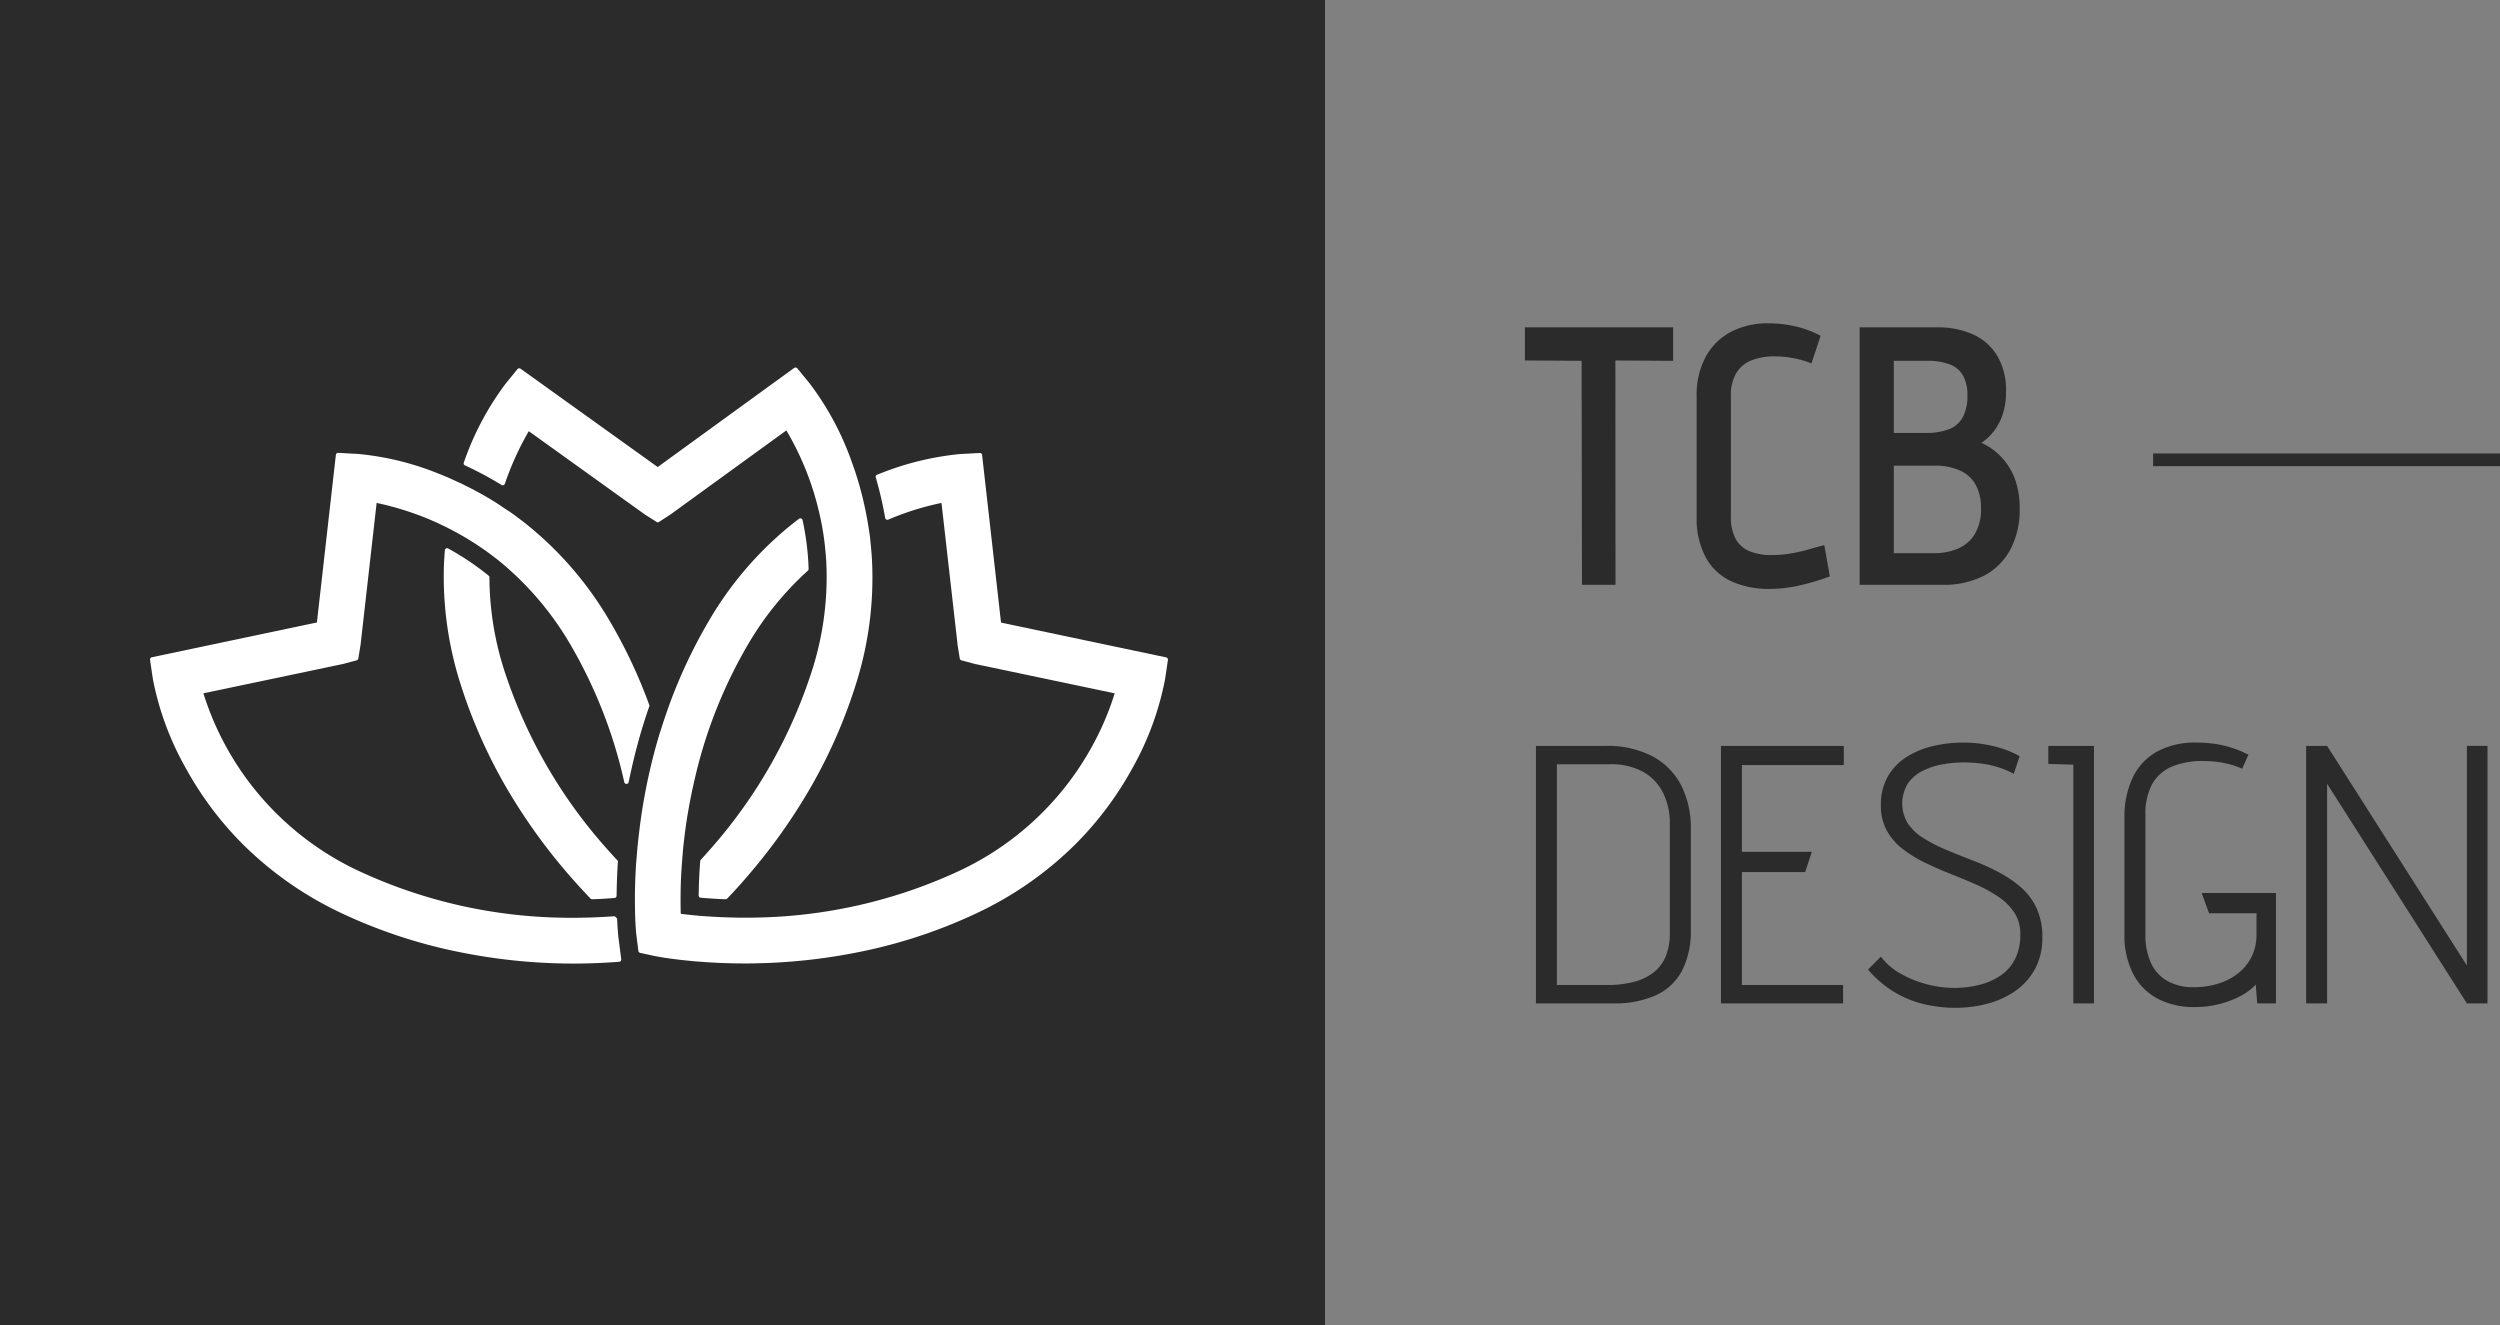
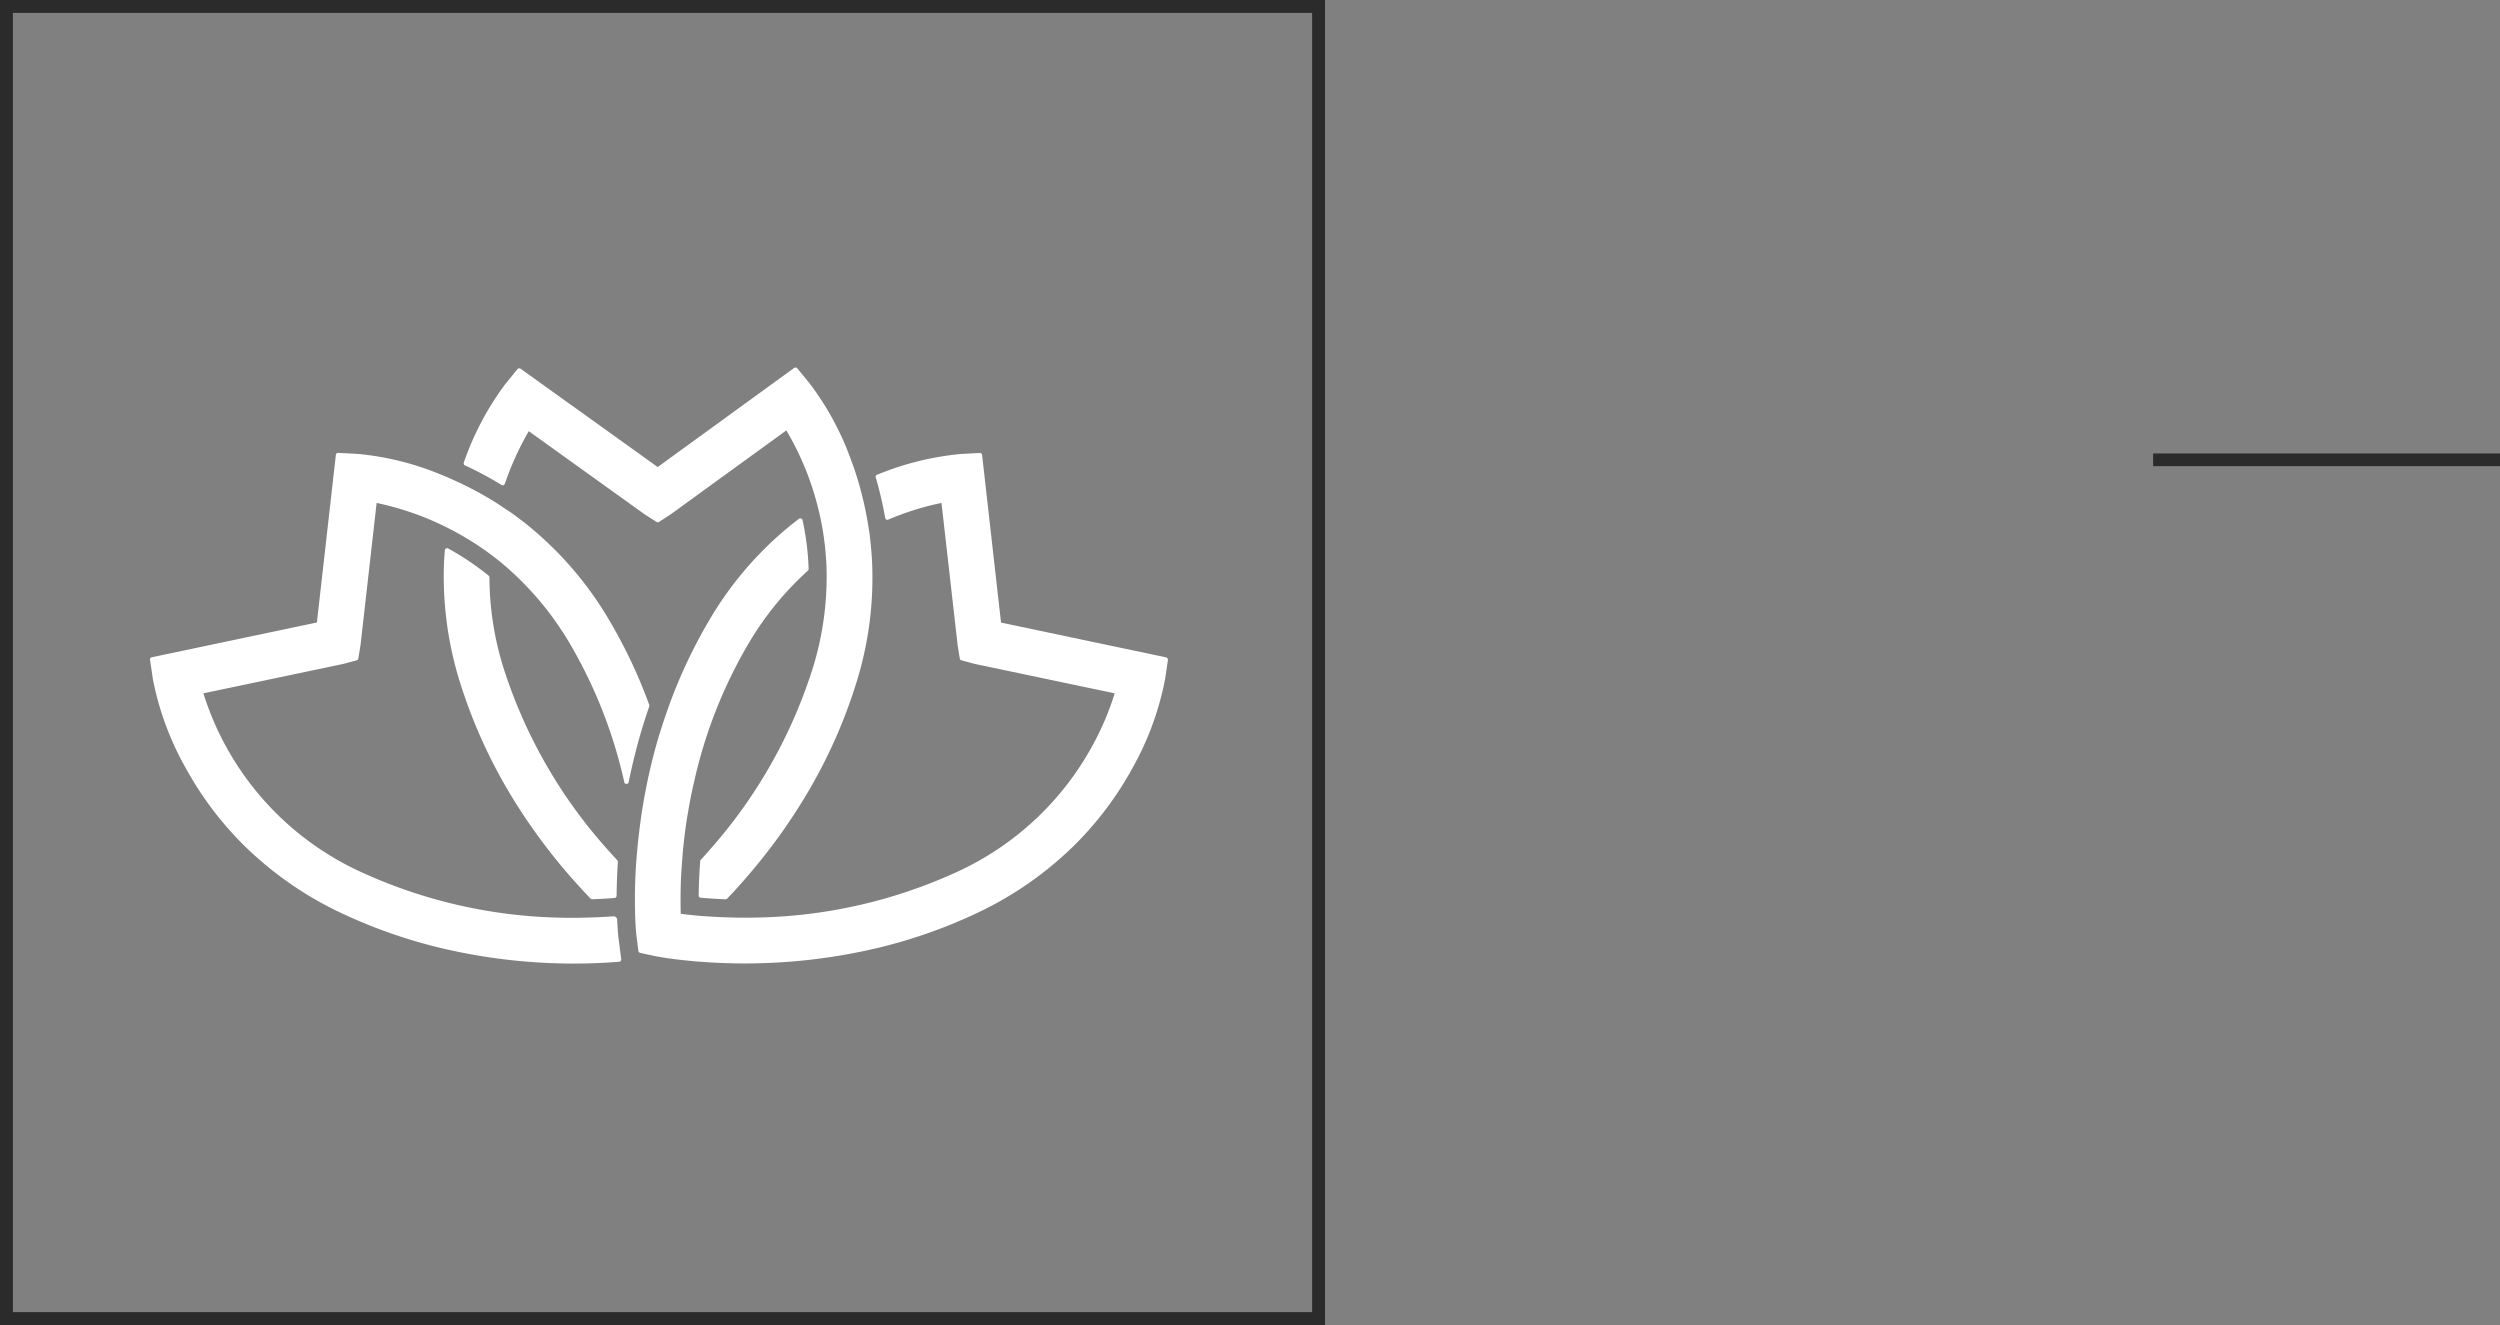
<svg xmlns="http://www.w3.org/2000/svg" width="194" height="102.821" viewBox="0 0 194 102.821">
  <rect x="0" y="0" width="194" height="102.821" fill="#808080" stroke="none" />
  <g id="Gruppe_1367" data-name="Gruppe 1367" transform="translate(-84 -45)">
    <g id="Pfad_3706" data-name="Pfad 3706" transform="translate(84 45)" fill="#2b2b2b">
-       <path d="M 102.321 102.321 L 0.5 102.321 L 0.5 0.5 L 102.321 0.5 L 102.321 102.321 Z" stroke="none" />
      <path d="M 1 1 L 1 101.821 L 101.821 101.821 L 101.821 1 L 1 1 M 0 0 L 102.821 0 L 102.821 102.821 L 0 102.821 L 0 0 Z" stroke="none" fill="#2b2b2b" />
    </g>
    <g id="Gruppe_543" data-name="Gruppe 543" transform="translate(95.646 73.52)">
      <path id="Pfad_28" data-name="Pfad 28" d="M3503.139,672.979a27.808,27.808,0,0,1,2.841,1.52.2.2,0,0,0,.149.02.2.2,0,0,0,.109-.11,22.6,22.6,0,0,1,1.82-4.02.2.2,0,0,1,.04-.06l8.931,6.41.03.02.01.01.94.6a.166.166,0,0,0,.19,0l.94-.61a.009.009,0,0,0,.009-.01l8.93-6.48a.24.24,0,0,0,.041.06,22.354,22.354,0,0,1,1.87,4.07c.01.02.01.04.021.06l.01.04c.1.28.189.57.27.85s.169.58.239.88a21.173,21.173,0,0,1,.59,3.45c.031.34.061.69.071,1.03.019.36.019.73.019,1.1a23.911,23.911,0,0,1-1.05,6.82,38.769,38.769,0,0,1-7.81,13.941c-.3.34-.6.69-.909,1.02h0a.137.137,0,0,0-.041.1c-.07.9-.109,1.8-.12,2.67a.167.167,0,0,0,.161.17c.07.01.139.01.22.02.549.04,1.119.08,1.689.1h.01a.214.214,0,0,0,.13-.05c.509-.53,1.009-1.08,1.489-1.64a44.8,44.8,0,0,0,4.69-6.48,40.037,40.037,0,0,0,3.911-8.841,27.235,27.235,0,0,0,1.149-9.29c-.009-.23-.03-.47-.05-.7-.021-.31-.06-.63-.09-.95s-.081-.62-.131-.93a27.847,27.847,0,0,0-.71-3.25c-.079-.28-.168-.57-.259-.85-.06-.2-.129-.39-.19-.57-.03-.08-.06-.17-.1-.27a22.385,22.385,0,0,0-3.309-6.21l-.961-1.17a.182.182,0,0,0-.24-.03l-10.59,7.69-10.641-7.63a.185.185,0,0,0-.24.03l-.949,1.17a22.273,22.273,0,0,0-3.21,6.07A.171.171,0,0,0,3503.139,672.979Zm18.42,30.721Z" transform="translate(-3478.707 -665.387)" fill="#fff" />
      <path id="Pfad_29" data-name="Pfad 29" d="M3492.171,814.858a23.838,23.838,0,0,1-1.09-7.02.163.163,0,0,0-.06-.13,21,21,0,0,0-3.14-2.11.176.176,0,0,0-.26.14c-.02.3-.04.59-.06.88a27.458,27.458,0,0,0,1.209,9.28,40.1,40.1,0,0,0,3.96,8.82,45.054,45.054,0,0,0,4.729,6.45c.481.54.971,1.08,1.471,1.6a.184.184,0,0,0,.12.05h.011c.58-.02,1.159-.05,1.73-.1a.173.173,0,0,0,.159-.17c.011-.86.04-1.74.1-2.63a.152.152,0,0,0-.051-.13c-.319-.34-.629-.69-.94-1.04A38.7,38.7,0,0,1,3492.171,814.858Z" transform="translate(-3464.748 -791.556)" fill="#fff" />
      <path id="Pfad_30" data-name="Pfad 30" d="M3677.052,749.242l.22-1.49a.184.184,0,0,0-.14-.2l-12.811-2.7-1.47-13.01a.167.167,0,0,0-.18-.15l-1.51.08a22.613,22.613,0,0,0-6.461,1.61.169.169,0,0,0-.1.21,28.65,28.65,0,0,1,.73,3.14.157.157,0,0,0,.09.12.162.162,0,0,0,.151.01,21.576,21.576,0,0,1,4.061-1.28c.02,0,.049-.01.069-.01l1.24,10.92v.05l.179,1.1a.172.172,0,0,0,.13.14l1.081.29h.01l10.8,2.27a21.957,21.957,0,0,1-1.731,4.07,22.747,22.747,0,0,1-10.49,9.781,38.88,38.88,0,0,1-15.591,3.55c-.31.01-.62.01-.931.01-.25,0-.5,0-.75-.01-.4-.01-.8-.02-1.2-.04s-.79-.04-1.18-.07h-.04c-.29-.02-.581-.05-.87-.08s-.591-.06-.871-.1h-.019q-.031-1.05,0-2.19c.009-.42.029-.84.06-1.27.011-.2.03-.41.041-.61.021-.24.041-.49.06-.74.029-.35.07-.7.11-1.05.08-.66.169-1.33.29-2,.13-.79.291-1.59.47-2.36a36.907,36.907,0,0,1,4.261-10.81,24.151,24.151,0,0,1,4.571-5.6.17.17,0,0,0,.059-.14,20.9,20.9,0,0,0-.47-3.78.161.161,0,0,0-.11-.13.177.177,0,0,0-.161.02c-.29.22-.579.45-.85.67a27.185,27.185,0,0,0-6.069,7.12,39.762,39.762,0,0,0-3.151,6.65c-.158.45-.319.91-.47,1.36-.09.28-.178.57-.27.84-.07.22-.129.44-.2.67a44.826,44.826,0,0,0-1.419,7.17c-.06.49-.111.99-.15,1.48-.02.2-.03.4-.05.6s-.028.38-.04.57c-.02.39-.041.79-.05,1.17-.03.88-.021,1.73,0,2.54.03.91.089,1.45.1,1.5v.02h0l.15,1.18a.179.179,0,0,0,.14.15l1.1.24.049.01h0c.021,0,.112.02.271.05h.02c.26.05.691.12,1.261.19.319.04.649.08.989.11l.29.03c.19.02.391.04.592.05,1.139.09,2.319.14,3.509.14.311,0,.621,0,.92-.01a44.4,44.4,0,0,0,7.951-.87,39.568,39.568,0,0,0,9.181-3.03,27.384,27.384,0,0,0,7.67-5.37,26.211,26.211,0,0,0,4.42-5.92A22.97,22.97,0,0,0,3677.052,749.242Zm-39.262,21.371Z" transform="translate(-3598.287 -725.06)" fill="#fff" />
      <path id="Pfad_31" data-name="Pfad 31" d="M3291.66,771.221c.31.01.621.01.921.01,1.178,0,2.36-.05,3.51-.14a.176.176,0,0,0,.12-.06.2.2,0,0,0,.039-.13l-.21-1.64-.01-.04h0c0-.02-.009-.09-.019-.19-.02-.25-.051-.67-.081-1.24a.142.142,0,0,0-.06-.12l-.06-.06a.21.21,0,0,0-.131-.05c-.389.03-.789.05-1.19.07s-.8.03-1.2.04c-.241,0-.48.01-.722.01-.309,0-.619,0-.929-.01a38.9,38.9,0,0,1-15.591-3.55,22.706,22.706,0,0,1-12.2-13.791c-.01-.02-.01-.05-.021-.07l10.8-2.27h.01l1.08-.29a.172.172,0,0,0,.131-.14l.18-1.1v-.01l1.241-10.96c.02,0,.049.01.069.01a23.111,23.111,0,0,1,3.9,1.21c.129.05.25.11.369.16.15.06.3.13.45.2.27.13.55.26.821.4a22.848,22.848,0,0,1,2.97,1.81c.279.2.55.41.819.62s.561.46.83.7a23.966,23.966,0,0,1,4.73,5.74,37.13,37.13,0,0,1,4.26,10.811.173.173,0,0,0,.34,0c.29-1.42.64-2.83,1.05-4.19.17-.56.35-1.12.549-1.68a.222.222,0,0,0,0-.12,39.322,39.322,0,0,0-3.15-6.65,27.187,27.187,0,0,0-6.07-7.12c-.32-.27-.66-.53-1.01-.79-.25-.19-.51-.38-.78-.55s-.52-.35-.78-.52a26.466,26.466,0,0,0-2.911-1.6c-.259-.12-.54-.25-.81-.37l-.02-.01c-.01,0-.01-.01-.02-.01-.26-.11-.521-.22-.779-.32a21.971,21.971,0,0,0-6.3-1.54l-1.51-.08a.173.173,0,0,0-.179.15l-1.472,13.011-12.811,2.7a.179.179,0,0,0-.139.2l.221,1.49a22.782,22.782,0,0,0,2.53,6.87,26.167,26.167,0,0,0,4.42,5.92,27.411,27.411,0,0,0,7.671,5.37,39.873,39.873,0,0,0,9.18,3.03A44.361,44.361,0,0,0,3291.66,771.221Z" transform="translate(-3259.688 -724.978)" fill="#fff" />
      <path id="Pfad_32" data-name="Pfad 32" d="M3654.4,1123.5Z" transform="translate(-3614.927 -1077.687)" fill="#19f973" />
-       <path id="Pfad_33" data-name="Pfad 33" d="M3688.2,1048.5Z" transform="translate(-3645.347 -1010.187)" fill="#563b93" />
      <path id="Pfad_34" data-name="Pfad 34" d="M3654.5,1123.5Z" transform="translate(-3615.017 -1077.687)" fill="#563b93" />
    </g>
    <g id="Gruppe_1048" data-name="Gruppe 1048" transform="translate(202.333 70.089)">
-       <path id="Pfad_3701" data-name="Pfad 3701" d="M7.34,10.264l4.481.029v-2.6H.319v2.569l4.4.029.029,17.382h2.6Zm15.213.228.714-2.141a7.937,7.937,0,0,0-2-.742,9.576,9.576,0,0,0-2.084-.228,6.142,6.142,0,0,0-2.811.628,4.757,4.757,0,0,0-1.984,1.9,6.227,6.227,0,0,0-.742,3.182v9.333a6.364,6.364,0,0,0,.685,3.083,4.321,4.321,0,0,0,1.955,1.87,6.929,6.929,0,0,0,3.04.614,10.512,10.512,0,0,0,2.255-.257,17.87,17.87,0,0,0,2.4-.714l-.428-2.426q-.371.086-1.042.285a13.678,13.678,0,0,1-1.456.343,8.681,8.681,0,0,1-1.556.143,4.474,4.474,0,0,1-1.755-.3,2.185,2.185,0,0,1-1.07-.956,3.53,3.53,0,0,1-.371-1.741V13a3.306,3.306,0,0,1,.414-1.755,2.431,2.431,0,0,1,1.17-.985,4.8,4.8,0,0,1,1.841-.314,7.781,7.781,0,0,1,1.441.143A7.154,7.154,0,0,1,22.554,10.492Zm9.733-2.8H26.293v19.98h6.394a6.786,6.786,0,0,0,3.3-.728,4.907,4.907,0,0,0,2.027-2.055,6.615,6.615,0,0,0,.7-3.125,6.488,6.488,0,0,0-.385-2.34,4.948,4.948,0,0,0-2.583-2.769A4.174,4.174,0,0,0,36.8,15.63a4.373,4.373,0,0,0,.642-1.341,5.745,5.745,0,0,0,.214-1.6A5.312,5.312,0,0,0,37,9.95a4.193,4.193,0,0,0-1.855-1.684A6.584,6.584,0,0,0,32.287,7.695ZM31.4,15.887H28.947V10.292h2.6a4.8,4.8,0,0,1,1.727.271,1.977,1.977,0,0,1,1.042.871,3.081,3.081,0,0,1,.343,1.541,3.56,3.56,0,0,1-.343,1.655,2.04,2.04,0,0,1-1.056.956A4.848,4.848,0,0,1,31.4,15.887Zm.714,9.333H28.947V18.427h3.111a4.762,4.762,0,0,1,2.041.385,2.592,2.592,0,0,1,1.213,1.127,3.619,3.619,0,0,1,.4,1.741,3.769,3.769,0,0,1-.514,2.112,2.846,2.846,0,0,1-1.342,1.1A4.68,4.68,0,0,1,32.115,25.22ZM6.57,40.174H1.175v19.98H7.141a7.789,7.789,0,0,0,3.368-.642A4.315,4.315,0,0,0,12.521,57.6a6.7,6.7,0,0,0,.671-3.154V46.6a7.181,7.181,0,0,0-.756-3.382,5.322,5.322,0,0,0-2.226-2.241A7.541,7.541,0,0,0,6.57,40.174Zm.086,18.553H2.8V41.6H6.855a5.153,5.153,0,0,1,2.712.628A3.818,3.818,0,0,1,11.08,43.9a5.308,5.308,0,0,1,.485,2.269v8.563a4.66,4.66,0,0,1-.3,1.727,3.028,3.028,0,0,1-.913,1.256,4.178,4.178,0,0,1-1.527.756A8.074,8.074,0,0,1,6.655,58.727Zm8.877,1.427h9.476V58.727H17.159V49.964h4.909l.514-1.57H17.159V41.659h7.906V40.174H15.532Zm22.72-17.811.457-1.37a7.162,7.162,0,0,0-1.384-.6,9.861,9.861,0,0,0-2.983-.457,10.31,10.31,0,0,0-2.3.257A6.752,6.752,0,0,0,29.989,41,4.345,4.345,0,0,0,28.5,42.515a4.414,4.414,0,0,0-.557,2.283,3.955,3.955,0,0,0,.457,1.941,4.626,4.626,0,0,0,1.227,1.427,9.778,9.778,0,0,0,1.741,1.07q.97.471,1.984.871t1.984.828a10.75,10.75,0,0,1,1.741.956,4.43,4.43,0,0,1,1.227,1.227,2.986,2.986,0,0,1,.457,1.67,4.179,4.179,0,0,1-.414,1.941,3.386,3.386,0,0,1-1.142,1.284,5.2,5.2,0,0,1-1.655.714,8.032,8.032,0,0,1-1.927.228,8.483,8.483,0,0,1-2.055-.271,8.341,8.341,0,0,1-2.055-.813,4.937,4.937,0,0,1-1.57-1.341l-1,1a8.457,8.457,0,0,0,1.941,1.684,8.1,8.1,0,0,0,2.283.97,10.327,10.327,0,0,0,2.569.314,9.649,9.649,0,0,0,2.455-.314,6.82,6.82,0,0,0,2.169-.985,4.936,4.936,0,0,0,1.541-1.713,5.062,5.062,0,0,0,.571-2.469,5.219,5.219,0,0,0-.457-2.269A4.879,4.879,0,0,0,38.78,51.12a9.288,9.288,0,0,0-1.741-1.17,19.028,19.028,0,0,0-2-.9q-1.042-.4-2-.8a12.4,12.4,0,0,1-1.741-.885,4.123,4.123,0,0,1-1.242-1.142,2.966,2.966,0,0,1-.014-3.14,3.038,3.038,0,0,1,1.17-.985,5.724,5.724,0,0,1,1.556-.5,9.406,9.406,0,0,1,1.6-.143,10.7,10.7,0,0,1,1.356.086,7.688,7.688,0,0,1,1.313.285A6.543,6.543,0,0,1,38.252,42.344Zm2.683-.771,1.941.057V60.154h1.6V40.174H40.935Zm15.042.371.485-1.085a8.139,8.139,0,0,0-1.256-.528,8.026,8.026,0,0,0-1.356-.314,10.183,10.183,0,0,0-1.441-.1,6.112,6.112,0,0,0-3.04.7,4.54,4.54,0,0,0-1.884,2.012,7.082,7.082,0,0,0-.642,3.14V54.76a6.515,6.515,0,0,0,.685,3.125A4.522,4.522,0,0,0,49.441,59.8a6.07,6.07,0,0,0,2.854.642,7.741,7.741,0,0,0,1.827-.214,7.472,7.472,0,0,0,1.641-.6,4.612,4.612,0,0,0,1.27-.928l.114,1.456H58.6V51.591H52.837l.571,1.57H57.09v1.655a3.8,3.8,0,0,1-.371,1.7A3.746,3.746,0,0,1,55.691,57.8a4.766,4.766,0,0,1-1.541.813,6.2,6.2,0,0,1-1.912.285,4.086,4.086,0,0,1-2.069-.485,3.077,3.077,0,0,1-1.27-1.4,5.145,5.145,0,0,1-.428-2.2V45.54A4.845,4.845,0,0,1,49,43.129a3.116,3.116,0,0,1,1.541-1.356,6.175,6.175,0,0,1,2.412-.428,8.669,8.669,0,0,1,.985.057,7.855,7.855,0,0,1,1.013.186A6.279,6.279,0,0,1,55.977,41.944Zm19.038-1.77h-1.6v17.04L62.57,40.174H60.943v19.98H62.57V43.114l10.846,17.04h1.6Z" transform="translate(-0.319 -7.381)" fill="#2b2b2b" />
      <path id="Line_215" data-name="Line 215" d="M26.918.484H0V-.5H26.918Z" transform="translate(48.749 10.601)" fill="#2b2b2b" />
    </g>
  </g>
</svg>